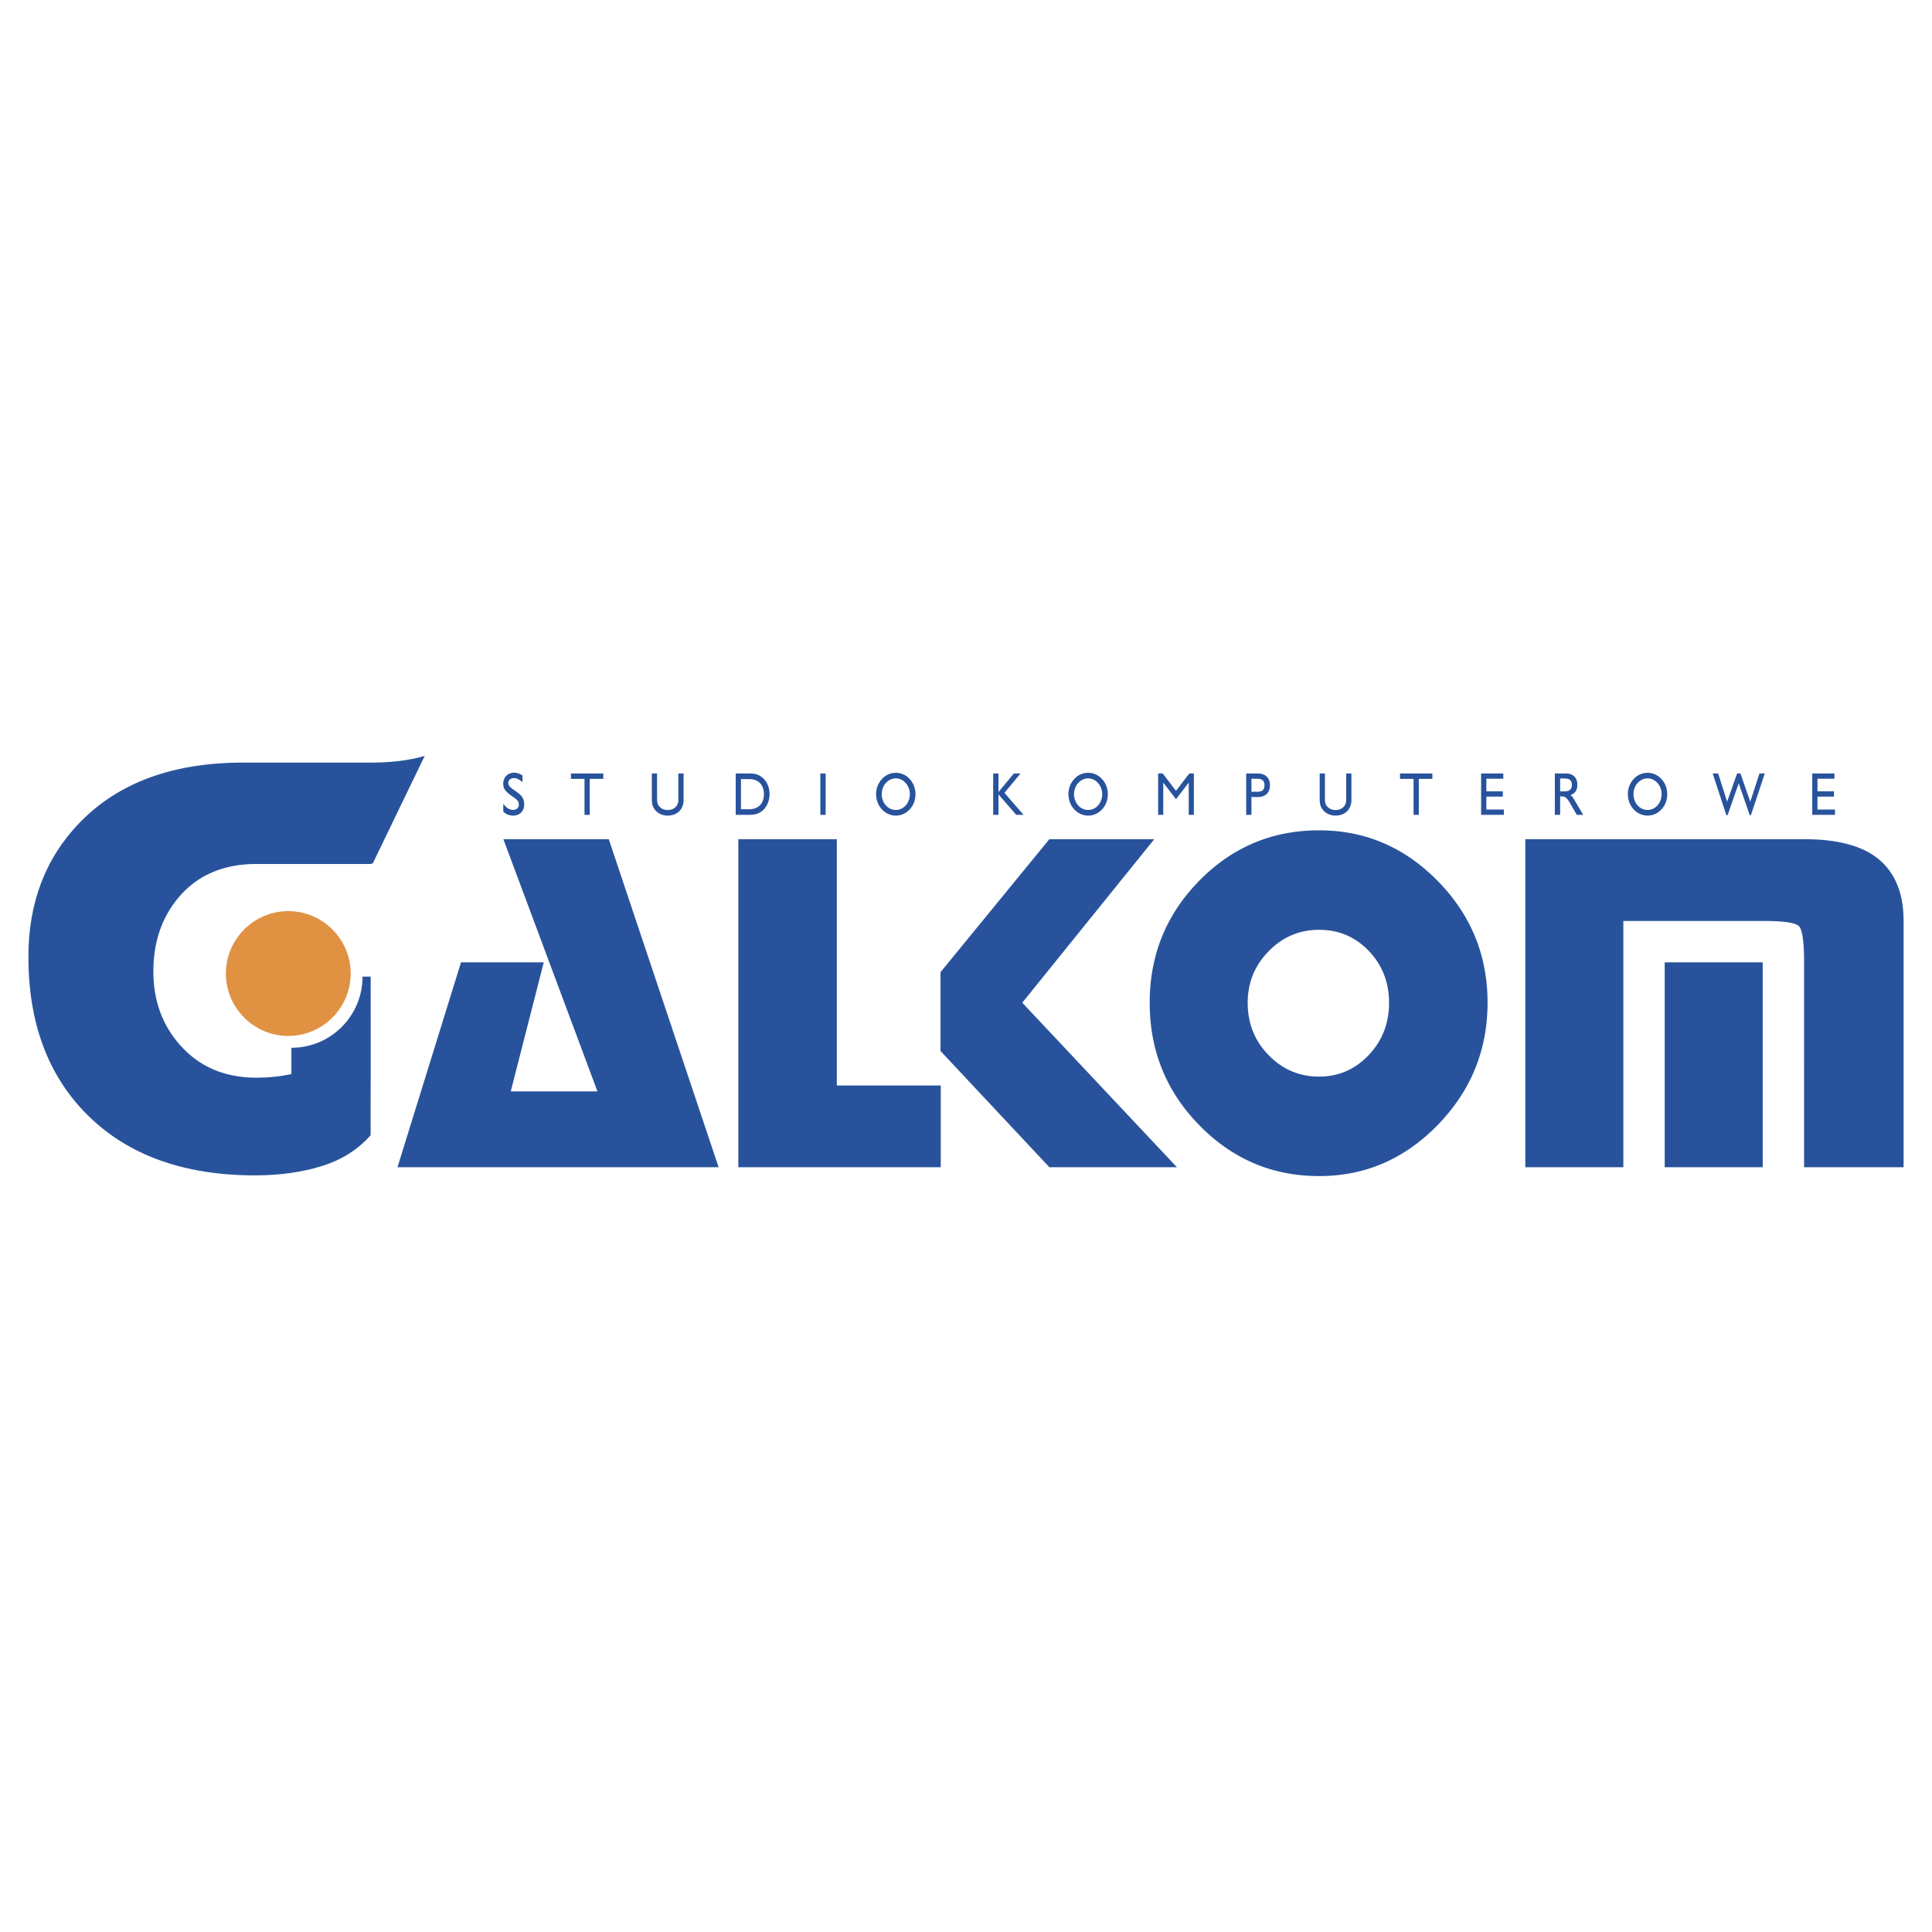
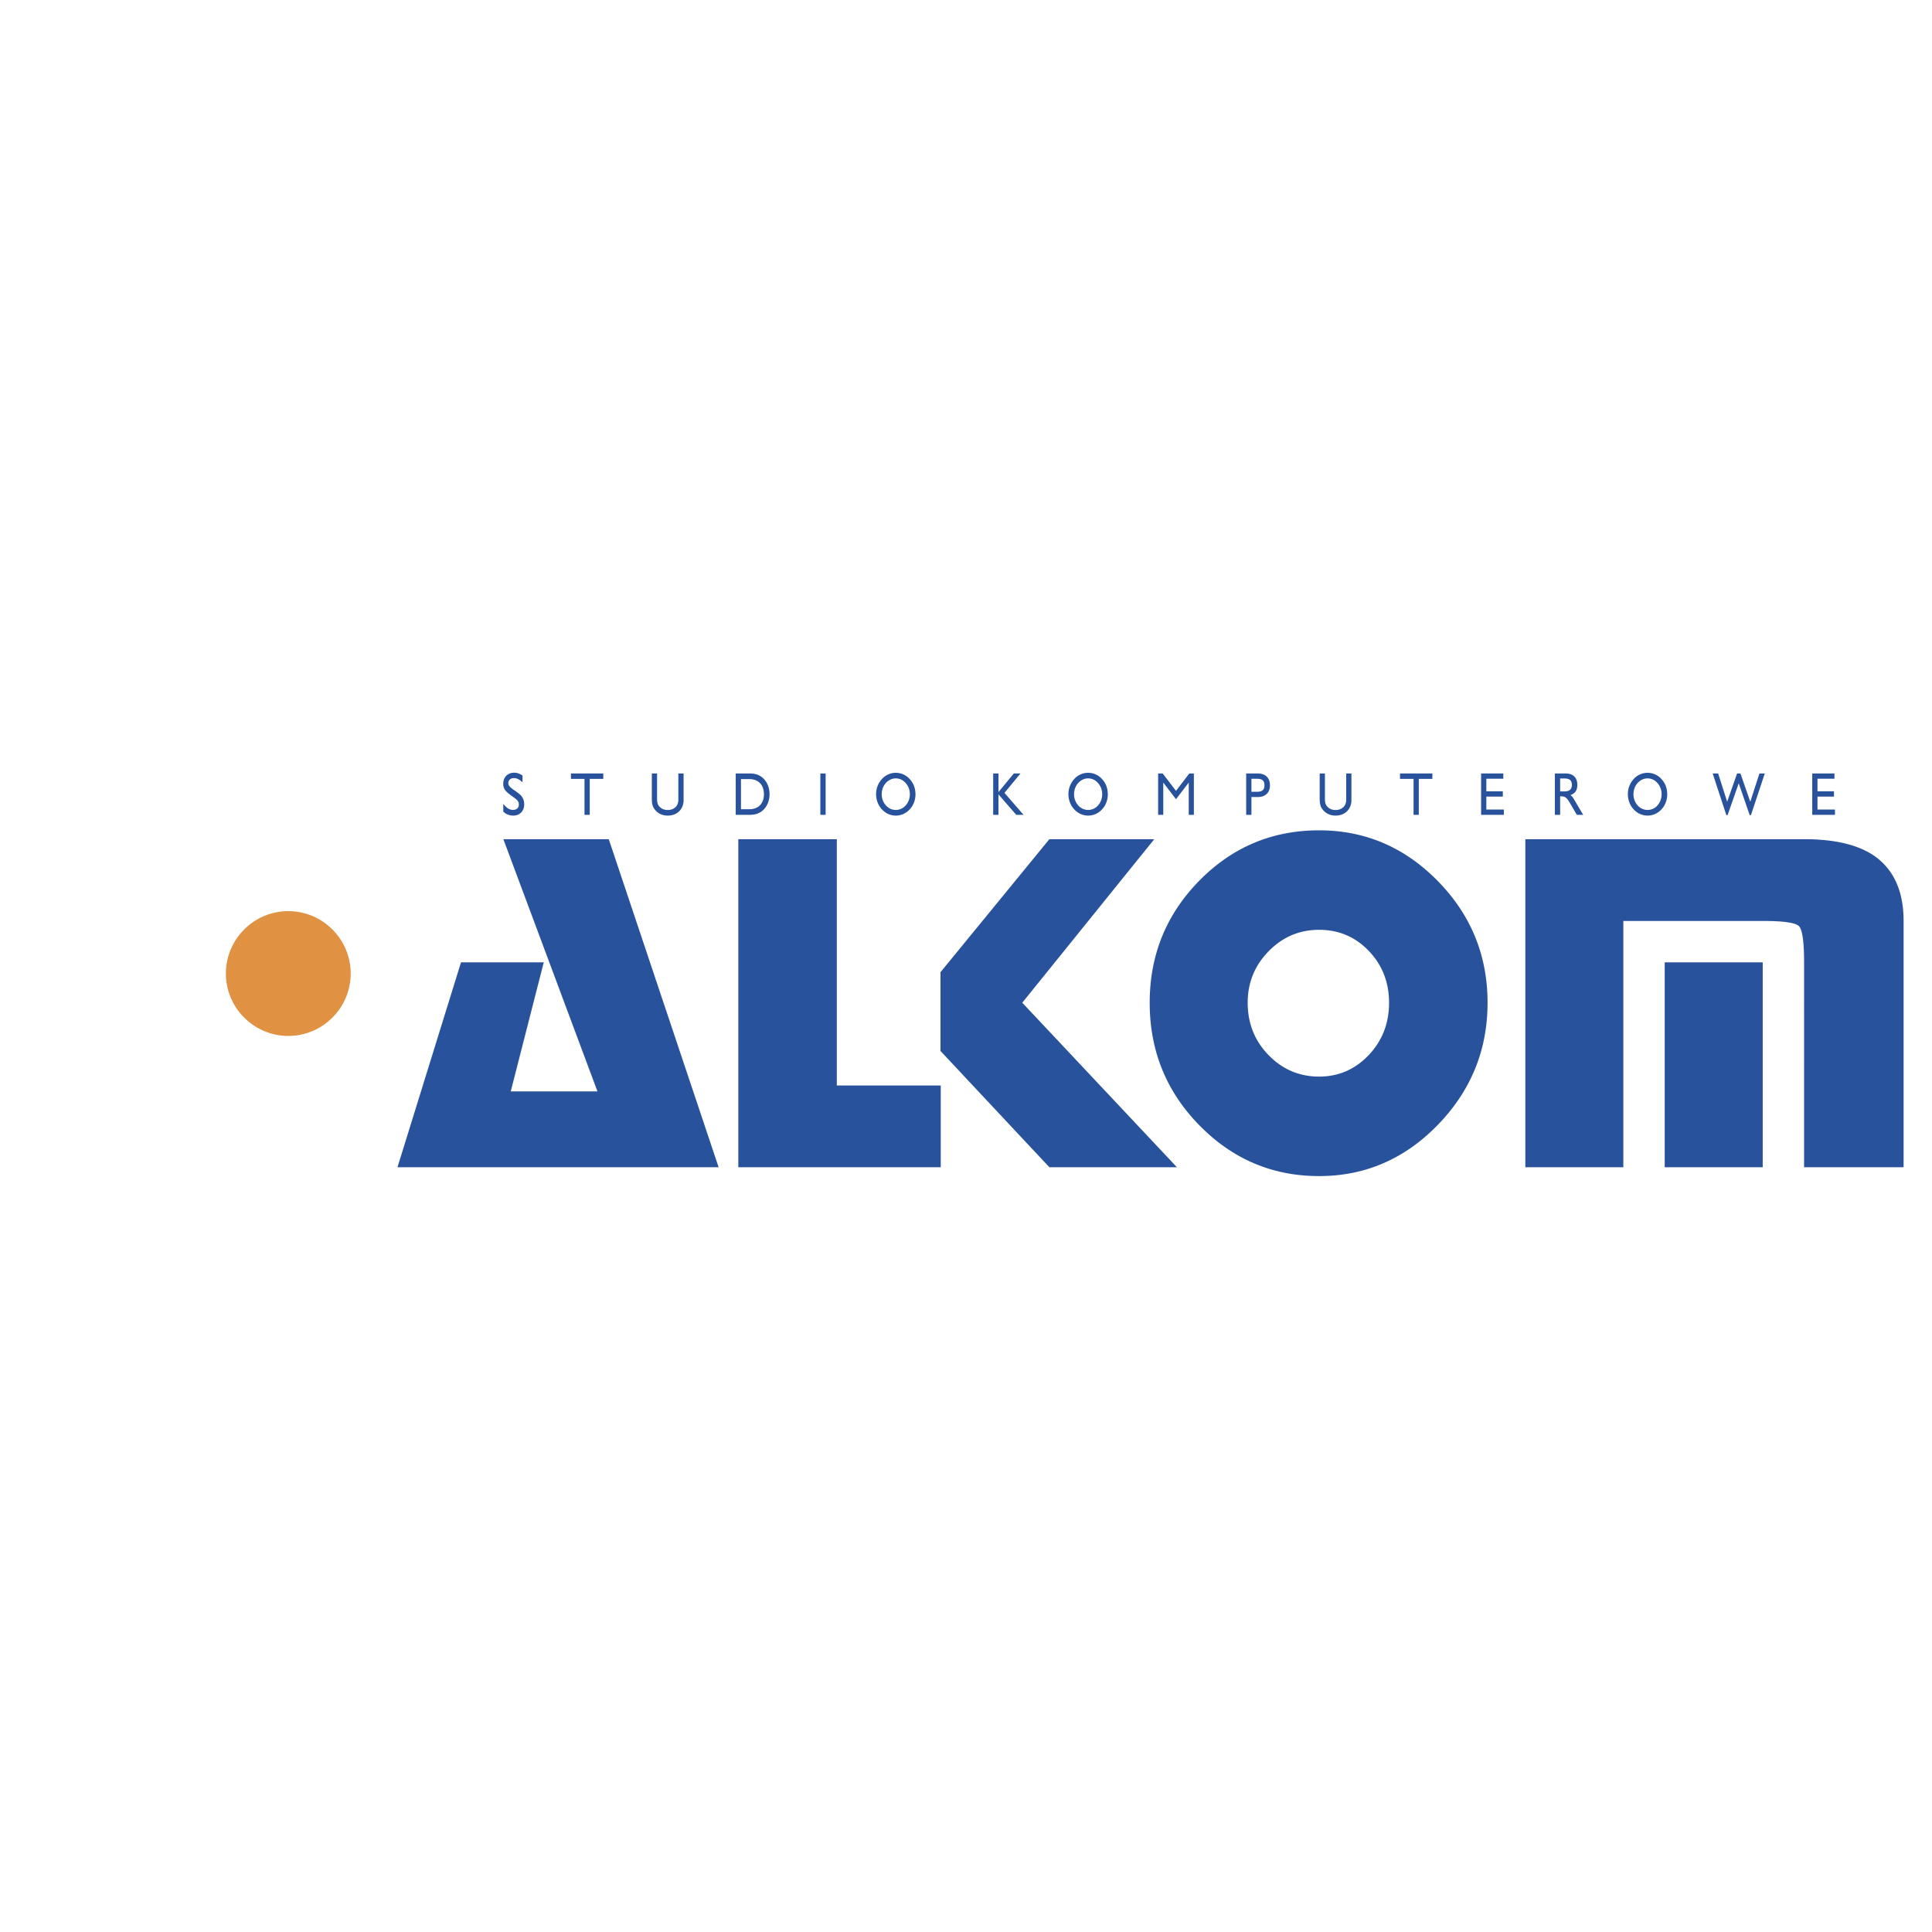
<svg xmlns="http://www.w3.org/2000/svg" width="2500" height="2500" viewBox="0 0 192.756 192.756">
  <g fill-rule="evenodd" clip-rule="evenodd">
    <path fill="#fff" d="M0 0h192.756v192.756H0V0z" />
    <path fill="#28539c" d="M50.221 83.726h10.516l10.959 32.729h-32.04l6.339-20.443h8.256l-3.293 12.875h8.649l-9.386-25.161zM83.49 83.726v24.571h10.369v8.158H73.662V83.726h9.828zM93.834 96.994l10.861-13.268h10.467l-13.17 16.315 15.43 16.414h-12.727l-10.861-11.598v-7.863z" />
    <path d="M131.609 92.768c-1.967 0-3.645.713-5.037 2.138-1.393 1.424-2.09 3.137-2.09 5.135 0 2.064.697 3.809 2.09 5.234 1.393 1.424 3.07 2.137 5.037 2.137 1.932 0 3.578-.713 4.938-2.137 1.359-1.426 2.039-3.17 2.039-5.234 0-2.031-.67-3.751-2.014-5.16s-2.998-2.113-4.963-2.113zm0-9.926c4.586 0 8.533 1.687 11.842 5.061 3.309 3.375 4.963 7.421 4.963 12.138s-1.654 8.779-4.963 12.188c-3.309 3.406-7.256 5.109-11.842 5.109-4.652 0-8.633-1.686-11.941-5.061-3.311-3.375-4.963-7.453-4.963-12.236 0-4.75 1.645-8.804 4.938-12.163 3.293-3.357 7.281-5.036 11.966-5.036zM179.994 83.726c3.408 0 5.914.688 7.52 2.064s2.408 3.407 2.408 6.094v24.571h-9.928V96.012c0-2.064-.172-3.268-.516-3.612-.344-.344-1.547-.516-3.611-.516h-13.906v24.571h-9.779V83.726h27.812zm-4.127 12.286v20.443h-9.779V96.012h9.779zM52.299 80.283c0-.695-.318-.974-.856-1.348-.448-.315-.728-.49-.728-.816 0-.278.221-.49.56-.49.291 0 .556.145.857.417v-.671c-.275-.188-.55-.284-.835-.284-.652 0-1.089.471-1.089 1.1 0 .592.324.84.943 1.287.399.285.615.448.615.792 0 .326-.222.532-.588.532-.361 0-.646-.199-.964-.604v.78c.301.278.609.394.997.394.651 0 1.088-.473 1.088-1.089zm7.892-2.576v-.538h-3.228v.538h1.352v3.591h.523v-3.591h1.353zm8.011 2.116V77.17h-.523v2.636c0 .598-.42 1.009-1.062 1.009-.383 0-.679-.145-.895-.429-.162-.211-.167-.478-.167-.847V77.17h-.522v2.394c0 .454.011.81.259 1.154.307.423.76.654 1.326.654.947 0 1.584-.636 1.584-1.549zm8.575-.593c0-.713-.286-1.33-.781-1.705-.356-.272-.749-.356-1.24-.356h-1.353v4.128h1.353c.496 0 .895-.091 1.24-.356.496-.375.781-.997.781-1.711zm-.56.007c0 .9-.523 1.499-1.46 1.499h-.83v-3.004h.83c.937-.001 1.46.604 1.46 1.505zm6.157 2.061V77.17h-.528v4.128h.528zm8.963-2.043c0-.598-.193-1.112-.576-1.529a1.86 1.86 0 0 0-1.391-.623c-.522 0-1.008.217-1.385.623a2.22 2.22 0 0 0-.577 1.493c0 .587.2 1.119.577 1.529.366.399.862.624 1.385.624.534 0 1.013-.213 1.396-.624.372-.399.571-.937.571-1.493zm-.56-.018c0 .423-.146.816-.409 1.112-.27.302-.614.459-.997.459-.372 0-.732-.163-.991-.459a1.655 1.655 0 0 1-.41-1.112c0-.423.145-.822.41-1.112.269-.296.619-.466.991-.466.377 0 .728.164.991.466.269.308.415.688.415 1.112zm11.346 2.061l-1.908-2.194 1.602-1.935h-.664l-1.535 1.855v-1.855h-.528v4.128h.527v-2.043l1.773 2.043h.733v.001zm8.404-2.043c0-.598-.193-1.112-.578-1.529a1.852 1.852 0 0 0-2.774 0 2.216 2.216 0 0 0-.578 1.493c0 .587.201 1.119.578 1.529.365.399.861.624 1.385.624.533 0 1.012-.213 1.395-.624.373-.399.572-.937.572-1.493zm-.56-.018c0 .423-.146.816-.41 1.112a1.307 1.307 0 0 1-1.988 0 1.66 1.66 0 0 1-.41-1.112c0-.423.146-.822.41-1.112.27-.296.619-.466.992-.466a1.3 1.3 0 0 1 .99.466c.269.308.416.688.416 1.112zm9.146 2.061V77.17h-.457l-1.326 1.735-1.326-1.735h-.457v4.128h.512v-3.222l1.271 1.663 1.271-1.663v3.222h.512zm7.59-2.95c0-.731-.447-1.179-1.223-1.179h-1.148v4.128h.523V79.52h.625c.776.001 1.223-.44 1.223-1.172zm-.549 0c0 .465-.232.646-.729.646h-.57v-1.293h.57c.497 0 .729.181.729.647zm8.678 1.475V77.17h-.521v2.636c0 .598-.422 1.009-1.062 1.009-.383 0-.68-.145-.895-.429-.162-.211-.166-.478-.166-.847V77.17h-.523v2.394c0 .454.01.81.26 1.154.307.423.758.654 1.324.654.948 0 1.583-.636 1.583-1.549zm8.076-2.116v-.538h-3.229v.538h1.352v3.591h.523v-3.591h1.354zm7.131 3.591v-.532h-1.746v-1.288h1.645v-.532h-1.645v-1.251h1.691v-.526h-2.213v4.128h2.268v.001zm7.918 0l-.895-1.511c-.117-.199-.219-.362-.381-.459.479-.169.689-.49.689-1.028 0-.713-.41-1.13-1.164-1.13h-1.078v4.128h.527v-1.844h.156c.416 0 .594.272.879.762l.631 1.082h.636zm-1.131-2.986c0 .435-.242.646-.732.646h-.438V77.67h.438c.496.001.732.176.732.642zm9.514.943c0-.598-.193-1.112-.576-1.529a1.86 1.86 0 0 0-1.391-.623 1.87 1.87 0 0 0-1.385.623 2.215 2.215 0 0 0-.576 1.493c0 .587.199 1.119.576 1.529a1.88 1.88 0 0 0 1.385.624c.533 0 1.014-.213 1.396-.624.372-.399.571-.937.571-1.493zm-.561-.018c0 .423-.145.816-.408 1.112a1.31 1.31 0 0 1-.998.459c-.371 0-.732-.163-.992-.459a1.658 1.658 0 0 1-.408-1.112c0-.423.145-.822.408-1.112.27-.296.621-.466.992-.466.377 0 .729.164.992.466.27.308.414.688.414 1.112zm10.295-2.068h-.533l-.916 2.823-.98-2.823h-.334l-.992 2.817-.898-2.817h-.547l1.365 4.16h.123l1.111-3.181 1.098 3.181h.119l1.384-4.16zm7.002 4.129v-.532h-1.746v-1.288h1.645v-.532h-1.645v-1.251h1.693v-.526h-2.215v4.128h2.268v.001z" fill="#28539c" />
    <path d="M28.762 90.903c3.43 0 6.227 2.797 6.227 6.226 0 3.43-2.797 6.227-6.227 6.227-3.429 0-6.226-2.797-6.226-6.227.001-3.429 2.797-6.226 6.226-6.226z" fill="#e09142" />
-     <path d="M36.976 86.198H25.575c-3.299 0-5.889 1.117-7.768 3.351-1.67 1.99-2.506 4.447-2.506 7.372 0 2.885.877 5.32 2.631 7.311 1.921 2.193 4.469 3.289 7.643 3.289 1.208 0 2.374-.119 3.496-.361v-2.623H29.093c3.897 0 7.076-3.178 7.076-7.076v-.002-.008-.002-.002-.012h.815l.001 10.625h-.005l-.004 5.203c-1.211 1.381-2.819 2.432-4.824 3.062-2.004.629-4.238.943-6.703.943-7.142 0-12.737-2.031-16.789-6.092-3.884-3.898-5.826-9.139-5.826-15.718 0-5.362 1.683-9.816 5.075-13.342 3.875-4.028 9.334-6.032 16.35-6.032h12.716c1.884 0 3.71-.173 5.399-.667l-5.177 10.717-.221.064z" fill="#28539c" />
  </g>
</svg>